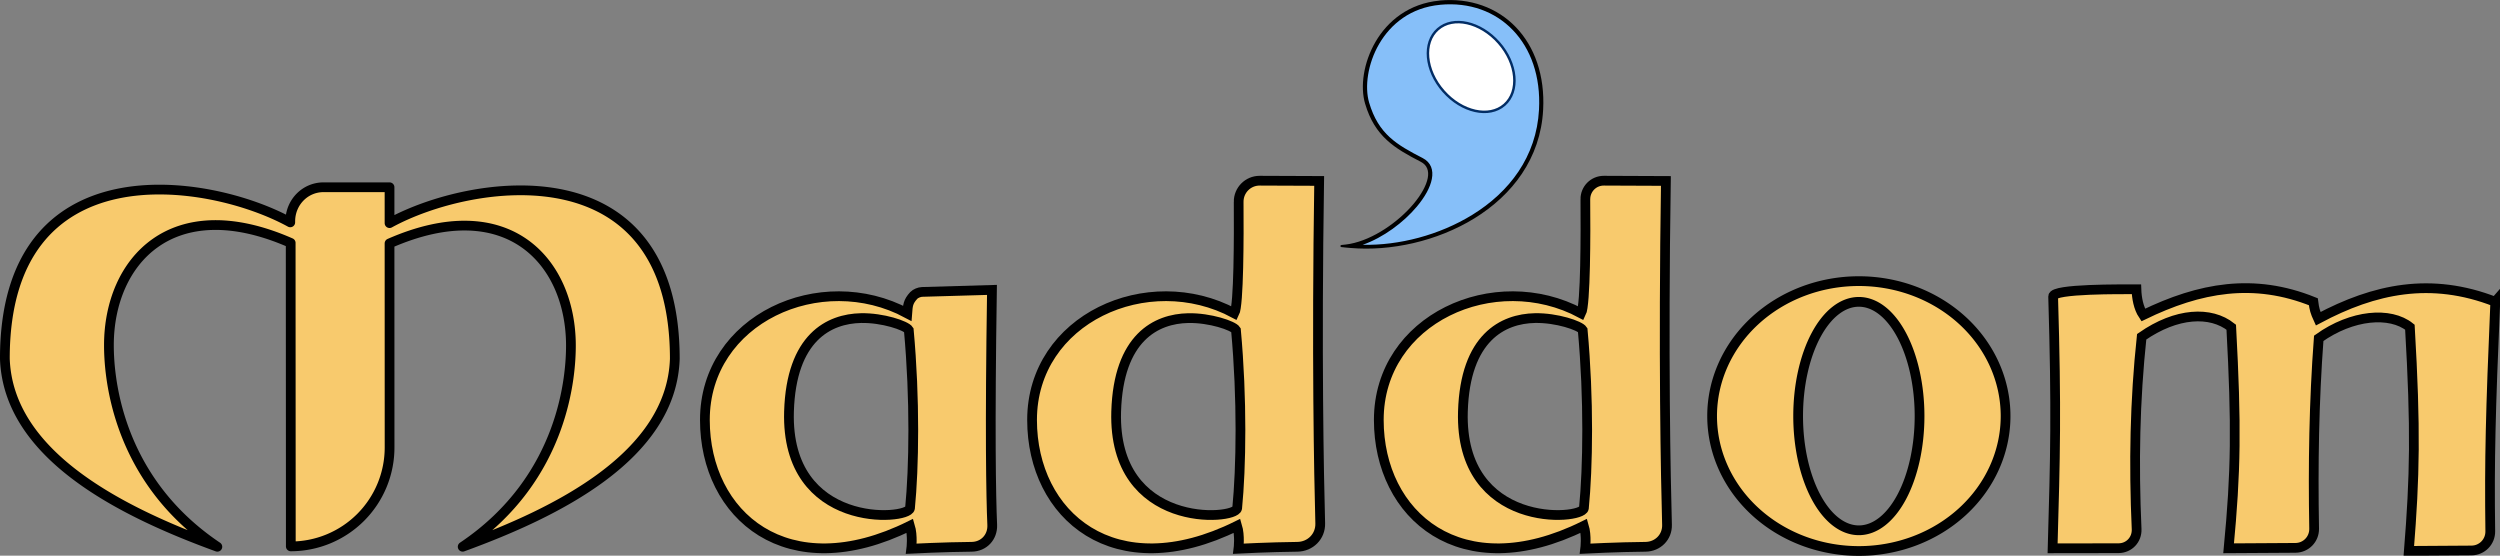
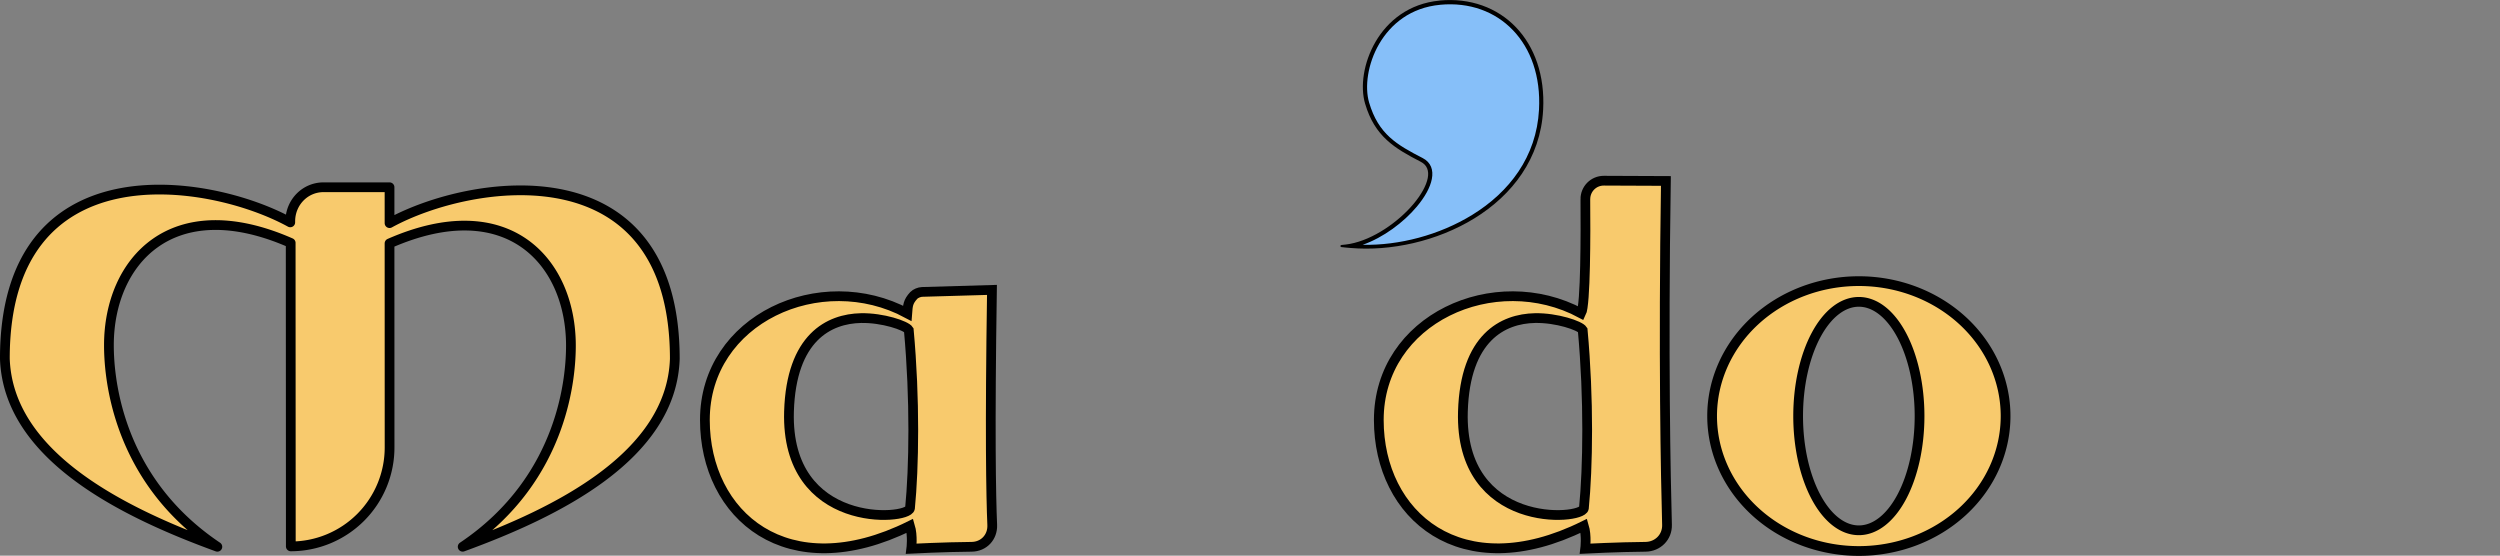
<svg xmlns="http://www.w3.org/2000/svg" xmlns:ns1="http://www.inkscape.org/namespaces/inkscape" xmlns:ns2="http://sodipodi.sourceforge.net/DTD/sodipodi-0.dtd" width="1200" height="266.726" viewBox="0 0 1200 266.726" version="1.1" id="svg1" ns1:version="1.3.2 (091e20e, 2023-11-25)" ns2:docname="mad-dom-logo.svg" ns1:export-filename="Maddom - logo fond blanc.jpg" ns1:export-xdpi="300" ns1:export-ydpi="300">
  <rect x="0" y="0" width="1200" height="266.726" fill="#808080" stroke="none" />
  <ns2:namedview id="namedview1" pagecolor="#505050" bordercolor="#eeeeee" borderopacity="1" ns1:showpageshadow="0" ns1:pageopacity="0" ns1:pagecheckerboard="true" ns1:deskcolor="#505050" ns1:document-units="mm" ns1:zoom="0.70710678" ns1:cx="228.39549" ns1:cy="125.86501" ns1:window-width="2560" ns1:window-height="1414" ns1:window-x="0" ns1:window-y="0" ns1:window-maximized="1" ns1:current-layer="layer1" showguides="true" showgrid="false" />
  <defs id="defs1">
    <ns1:path-effect effect="fillet_chamfer" id="path-effect32" is_visible="true" lpeversion="1" nodesatellites_param="F,0,0,1,0,0,0,1 @ F,0,0,1,0,0,0,1 @ F,0,0,1,0,0,0,1 @ F,0,0,1,0,0,0,1 @ F,0,0,1,0,0,0,1 @ F,0,0,1,0,0,0,1 @ F,0,0,1,0,0,0,1 @ F,0,1,1,0,0.784,0,1 @ F,0,0,1,0,0,0,1 @ F,0,0,1,0,0,0,1 @ F,0,0,1,0,0,0,1 @ F,0,1,1,0,0.784,0,1 @ F,0,0,1,0,0,0,1 @ F,0,0,1,0,0,0,1 @ F,0,0,1,0,0,0,1 @ F,0,1,1,0,0.784,0,1 @ F,0,0,1,0,0,0,1" radius="0" unit="px" method="auto" mode="F" chamfer_steps="1" flexible="false" use_knot_distance="true" apply_no_radius="true" apply_with_radius="true" only_selected="false" hide_knots="false" />
    <ns1:path-effect effect="fillet_chamfer" id="path-effect30" is_visible="true" lpeversion="1" nodesatellites_param="F,0,0,1,0,0.202,0,1 @ F,0,0,1,0,0,0,1 @ F,0,0,1,0,0,0,1 @ F,0,0,1,0,0,0,1 @ F,0,0,1,0,0,0,1 @ F,0,0,1,0,0.916,0,1 @ F,0,0,1,0,0,0,1 | F,0,0,1,0,0,0,1 @ F,0,0,1,0,0,0,1 @ F,0,0,1,0,0,0,1 @ F,0,0,1,0,0,0,1 @ F,0,0,1,0,0,0,1" radius="0" unit="px" method="auto" mode="F" chamfer_steps="1" flexible="false" use_knot_distance="true" apply_no_radius="true" apply_with_radius="true" only_selected="false" hide_knots="false" />
    <ns1:path-effect effect="fillet_chamfer" id="path-effect28" is_visible="true" lpeversion="1" nodesatellites_param="F,0,0,1,0,0.77,0,1 @ F,0,0,1,0,0,0,1 @ F,0,0,1,0,0,0,1 @ F,0,0,1,0,0,0,1 @ F,0,0,1,0,0,0,1 @ F,0,0,1,0,0.916,0,1 @ F,0,0,1,0,0,0,1 | F,0,0,1,0,0,0,1 @ F,0,0,1,0,0,0,1 @ F,0,0,1,0,0,0,1 @ F,0,0,1,0,0,0,1 @ F,0,0,1,0,0,0,1" radius="0" unit="px" method="auto" mode="F" chamfer_steps="1" flexible="false" use_knot_distance="true" apply_no_radius="true" apply_with_radius="true" only_selected="false" hide_knots="false" />
    <ns1:path-effect effect="fillet_chamfer" id="path-effect26" is_visible="true" lpeversion="1" nodesatellites_param="F,0,0,1,0,0.877,0,1 @ F,0,0,1,0,0,0,1 @ F,0,0,1,0,0,0,1 @ F,0,0,1,0,0,0,1 @ F,0,0,1,0,0,0,1 @ F,0,0,1,0,0.976,0,1 @ F,0,0,1,0,0,0,1 | F,0,0,1,0,0,0,1 @ F,0,0,1,0,0,0,1 @ F,0,0,1,0,0,0,1 @ F,0,0,1,0,0,0,1 @ F,0,0,1,0,0,0,1" radius="0" unit="px" method="auto" mode="F" chamfer_steps="1" flexible="false" use_knot_distance="true" apply_no_radius="true" apply_with_radius="true" only_selected="false" hide_knots="false" />
    <ns1:path-effect effect="fillet_chamfer" id="path-effect24" is_visible="true" lpeversion="1" nodesatellites_param="F,0,0,1,0,0,0,1 @ F,0,0,1,0,0,0,1 @ F,0,0,1,0,0,0,1 @ F,0,0,1,0,0,0,1 @ F,0,0,1,0,0,0,1 @ F,0,0,1,0,0,0,1 @ F,0,0,1,0,0,0,1 @ F,0,0,1,0,0,0,1 @ F,0,0,1,0,4.062,0,1 @ F,0,0,1,0,0,0,1 @ F,0,0,1,0,0,0,1 @ F,0,0,1,0,0,0,1 @ F,0,0,1,0,0,0,1 @ F,0,0,1,0,0,0,1 @ F,0,0,1,0,0,0,1" radius="0" unit="px" method="auto" mode="F" chamfer_steps="1" flexible="false" use_knot_distance="true" apply_no_radius="true" apply_with_radius="true" only_selected="false" hide_knots="false" />
    <ns1:path-effect effect="fillet_chamfer" id="path-effect13" is_visible="true" lpeversion="1" nodesatellites_param="F,0,0,1,0,0,0,1 @ F,0,0,1,0,0,0,1 @ F,0,0,1,0,0,0,1 @ F,0,0,1,0,0,0,1 @ F,0,0,1,0,0,0,1 @ F,0,0,1,0,0,0,1 @ F,0,0,1,0,0,0,1 @ F,0,1,1,0,0.784,0,1 @ F,0,0,1,0,0,0,1 @ F,0,0,1,0,0,0,1 @ F,0,0,1,0,0,0,1 @ F,0,1,1,0,0.784,0,1 @ F,0,0,1,0,0,0,1 @ F,0,0,1,0,0,0,1 @ F,0,0,1,0,0,0,1 @ F,0,1,1,0,0.784,0,1 @ F,0,0,1,0,0,0,1" radius="0" unit="px" method="auto" mode="F" chamfer_steps="1" flexible="false" use_knot_distance="true" apply_no_radius="true" apply_with_radius="true" only_selected="false" hide_knots="false" />
    <ns1:path-effect effect="fillet_chamfer" id="path-effect7" is_visible="true" lpeversion="1" nodesatellites_param="F,0,0,1,0,0.576,0,1 @ F,0,0,1,0,0,0,1 @ F,0,0,1,0,0,0,1 @ F,0,0,1,0,0,0,1 @ F,0,0,1,0,0,0,1 @ F,0,0,1,0,0.916,0,1 @ F,0,0,1,0,0,0,1 | F,0,0,1,0,0,0,1 @ F,0,0,1,0,0,0,1 @ F,0,0,1,0,0,0,1 @ F,0,0,1,0,0,0,1 @ F,0,0,1,0,0,0,1" radius="0" unit="px" method="auto" mode="F" chamfer_steps="1" flexible="false" use_knot_distance="true" apply_no_radius="true" apply_with_radius="true" only_selected="false" hide_knots="false" />
    <ns1:path-effect effect="fillet_chamfer" id="path-effect6" is_visible="true" lpeversion="1" nodesatellites_param="F,0,0,1,0,0.77,0,1 @ F,0,0,1,0,0,0,1 @ F,0,0,1,0,0,0,1 @ F,0,0,1,0,0,0,1 @ F,0,0,1,0,0,0,1 @ F,0,0,1,0,0.916,0,1 @ F,0,0,1,0,0,0,1 | F,0,0,1,0,0,0,1 @ F,0,0,1,0,0,0,1 @ F,0,0,1,0,0,0,1 @ F,0,0,1,0,0,0,1 @ F,0,0,1,0,0,0,1" radius="0" unit="px" method="auto" mode="F" chamfer_steps="1" flexible="false" use_knot_distance="true" apply_no_radius="true" apply_with_radius="true" only_selected="false" hide_knots="false" />
    <ns1:path-effect effect="fillet_chamfer" id="path-effect5" is_visible="true" lpeversion="1" nodesatellites_param="F,0,0,1,0,0.877,0,1 @ F,0,0,1,0,0,0,1 @ F,0,0,1,0,0,0,1 @ F,0,0,1,0,0,0,1 @ F,0,0,1,0,0,0,1 @ F,0,0,1,0,0.976,0,1 @ F,0,0,1,0,0,0,1 | F,0,0,1,0,0,0,1 @ F,0,0,1,0,0,0,1 @ F,0,0,1,0,0,0,1 @ F,0,0,1,0,0,0,1 @ F,0,0,1,0,0,0,1" radius="0" unit="px" method="auto" mode="F" chamfer_steps="1" flexible="false" use_knot_distance="true" apply_no_radius="true" apply_with_radius="true" only_selected="false" hide_knots="false" />
    <ns1:path-effect effect="fillet_chamfer" id="path-effect4" is_visible="true" lpeversion="1" nodesatellites_param="F,0,0,1,0,0,0,1 @ F,0,0,1,0,0,0,1 @ F,0,0,1,0,0,0,1 @ F,0,0,1,0,0,0,1 @ F,0,0,1,0,0,0,1 @ F,0,0,1,0,0.722,0,1 @ F,0,0,1,0,0.621,0,1 | F,0,0,1,0,0,0,1 @ F,0,0,1,0,0,0,1 @ F,0,0,1,0,0,0,1 @ F,0,0,1,0,0,0,1 @ F,0,0,1,0,0,0,1" radius="0" unit="px" method="auto" mode="F" chamfer_steps="1" flexible="false" use_knot_distance="true" apply_no_radius="true" apply_with_radius="true" only_selected="false" hide_knots="false" />
    <ns1:path-effect effect="fillet_chamfer" id="path-effect3" is_visible="true" lpeversion="1" nodesatellites_param="F,0,0,1,0,0,0,1 @ F,0,0,1,0,0,0,1 @ F,0,0,1,0,0,0,1 @ F,0,0,1,0,0,0,1 @ F,0,0,1,0,0,0,1 @ F,0,0,1,0,0,0,1 @ F,0,0,1,0,0,0,1 @ F,0,0,1,0,0,0,1 @ F,0,0,1,0,4.062,0,1 @ F,0,0,1,0,0,0,1 @ F,0,0,1,0,0,0,1 @ F,0,0,1,0,0,0,1 @ F,0,0,1,0,0,0,1 @ F,0,0,1,0,0,0,1 @ F,0,0,1,0,0,0,1" radius="0" unit="px" method="auto" mode="F" chamfer_steps="1" flexible="false" use_knot_distance="true" apply_no_radius="true" apply_with_radius="true" only_selected="false" hide_knots="false" />
    <ns1:path-effect effect="fillet_chamfer" id="path-effect89" is_visible="true" lpeversion="1" nodesatellites_param="F,0,0,1,0,1.375,0,1 @ F,0,0,1,0,0,0,1 @ F,0,0,1,0,0,0,1 @ F,0,0,1,0,0,0,1 @ F,0,0,1,0,0,0,1 @ F,0,0,1,0,0,0,1 @ F,0,0,1,0,0,0,1 @ F,0,0,1,0,0,0,1 @ F,0,0,1,0,0,0,1" radius="0" unit="px" method="auto" mode="F" chamfer_steps="1" flexible="false" use_knot_distance="true" apply_no_radius="true" apply_with_radius="true" only_selected="false" hide_knots="false" />
    <ns1:path-effect effect="fillet_chamfer" id="path-effect88" is_visible="true" lpeversion="1" nodesatellites_param="F,0,0,1,0,0,0,1 @ F,0,0,1,0,0,0,1 @ F,0,0,1,0,0,0,1 @ F,0,0,1,0,0,0,1 @ F,0,0,1,0,0,0,1 @ F,0,0,1,0,0,0,1 @ F,0,0,1,0,0,0,1 @ F,0,0,1,0,0,0,1 @ F,0,0,1,0,0,0,1 @ F,0,0,1,0,0,0,1 @ F,0,0,1,0,0,0,1 @ F,0,0,1,0,0,0,1 @ F,0,0,1,0,0,0,1 @ F,0,0,1,0,0,0,1 @ F,0,0,1,0,0,0,1 @ F,0,0,1,0,0,0,1 @ F,0,0,1,0,0,0,1 @ F,0,0,1,0,0,0,1 @ F,0,0,1,0,0,0,1 @ F,0,0,1,0,1.368,0,1" radius="0" unit="px" method="auto" mode="F" chamfer_steps="1" flexible="false" use_knot_distance="true" apply_no_radius="true" apply_with_radius="true" only_selected="false" hide_knots="false" />
    <ns1:path-effect effect="fillet_chamfer" id="path-effect78" is_visible="true" lpeversion="1" nodesatellites_param="F,0,0,1,0,0,0,1 @ F,0,0,1,0,0,0,1 @ F,0,0,1,0,0,0,1 @ F,0,0,1,0,0,0,1 @ F,0,0,1,0,0,0,1 @ F,0,0,1,0,0,0,1 @ F,0,0,1,0,0,0,1 | F,0,0,1,0,0,0,1 @ F,0,0,1,0,0,0,1 @ F,0,0,1,0,0,0,1 @ F,0,0,1,0,0,0,1 @ F,0,0,1,0,0,0,1 @ F,0,0,1,0,0,0,1 @ F,0,0,1,0,0,0,1 @ F,0,0,1,0,0,0,1 @ F,0,0,1,0,0,0,1 @ F,0,0,1,0,0,0,1 @ F,0,0,1,0,0,0,1 @ F,0,0,1,0,0,0,1 @ F,0,0,1,0,0,0,1 @ F,0,0,1,0,0,0,1 @ F,0,0,1,0,0,0,1 @ F,0,0,1,0,0,0,1" radius="0" unit="px" method="auto" mode="F" chamfer_steps="1" flexible="false" use_knot_distance="true" apply_no_radius="true" apply_with_radius="true" only_selected="false" hide_knots="false" />
    <ns1:path-effect effect="fillet_chamfer" id="path-effect67" is_visible="true" lpeversion="1" nodesatellites_param="F,0,0,1,0,0,0,1 @ F,0,0,1,0,0,0,1 @ F,0,0,1,0,0,0,1 @ F,0,0,1,0,0,0,1" radius="0" unit="px" method="auto" mode="F" chamfer_steps="1" flexible="false" use_knot_distance="true" apply_no_radius="true" apply_with_radius="true" only_selected="false" hide_knots="false" />
    <ns1:path-effect effect="fillet_chamfer" id="path-effect50" is_visible="true" lpeversion="1" nodesatellites_param="F,0,0,1,0,4.279,0,1 @ F,0,1,1,0,4.279,0,1 @ F,0,0,1,0,0,0,1 @ F,0,0,1,0,0,0,1" radius="0" unit="px" method="auto" mode="F" chamfer_steps="1" flexible="false" use_knot_distance="true" apply_no_radius="true" apply_with_radius="true" only_selected="false" hide_knots="false" />
    <ns1:path-effect effect="fillet_chamfer" id="path-effect49" is_visible="true" lpeversion="1" nodesatellites_param="F,0,0,1,0,0,0,1 @ F,0,0,1,0,0,0,1 @ F,0,0,1,0,0,0,1 @ F,0,0,1,0,0,0,1 @ F,0,0,1,0,0,0,1 @ F,0,0,1,0,0,0,1 @ F,0,0,1,0,0,0,1 @ F,0,0,1,0,0,0,1 @ F,0,0,1,0,0,0,1 @ F,0,0,1,0,0,0,1 @ F,0,0,1,0,0,0,1 @ F,0,0,1,0,0,0,1 | F,0,0,1,0,0,0,1 @ F,0,0,1,0,0,0,1 @ F,0,0,1,0,0,0,1 @ F,0,0,1,0,0,0,1 @ F,0,0,1,0,0,0,1 @ F,0,0,1,0,0,0,1 @ F,0,0,1,0,0,0,1 | F,0,0,1,0,0,0,1 @ F,0,0,1,0,0,0,1 @ F,0,0,1,0,0,0,1 @ F,0,0,1,0,0,0,1 @ F,0,0,1,0,0,0,1 @ F,0,0,1,0,0,0,1 @ F,0,0,1,0,0,0,1 @ F,0,0,1,0,0,0,1 @ F,0,0,1,0,0,0,1 @ F,0,0,1,0,0,0,1 @ F,0,0,1,0,0,0,1 @ F,0,0,1,0,2.006,0,1 @ F,0,0,1,0,0,0,1 @ F,0,0,1,0,0,0,1 @ F,0,0,1,0,0,0,1 @ F,0,0,1,0,0,0,1" radius="0" unit="px" method="auto" mode="F" chamfer_steps="1" flexible="false" use_knot_distance="true" apply_no_radius="true" apply_with_radius="true" only_selected="false" hide_knots="false" />
    <ns1:path-effect effect="fillet_chamfer" id="path-effect48" is_visible="true" lpeversion="1" nodesatellites_param="F,0,0,1,0,0,0,1 @ F,0,0,1,0,0,0,1 @ F,0,0,1,0,0,0,1 @ F,0,0,1,0,0,0,1 @ F,0,0,1,0,3.104,0,1 @ F,0,0,1,0,0,0,1 @ F,0,0,1,0,0,0,1 @ F,0,0,1,0,0,0,1 @ F,0,0,1,0,0,0,1 @ F,0,0,1,0,0,0,1 @ F,0,0,1,0,0,0,1" radius="0" unit="px" method="auto" mode="F" chamfer_steps="1" flexible="false" use_knot_distance="true" apply_no_radius="true" apply_with_radius="true" only_selected="false" hide_knots="false" />
    <ns1:path-effect effect="fillet_chamfer" id="path-effect12" is_visible="true" lpeversion="1" nodesatellites_param="F,0,0,1,0,0,0,1 @ F,0,0,1,0,3.446,0,1 @ F,0,0,1,0,0,0,1 @ F,0,0,1,0,3.398,0,1 @ F,0,0,1,0,0,0,1 @ F,0,0,1,0,3.533,0,1 @ F,0,0,1,0,0,0,1 @ F,0,0,1,0,3.478,0,1" radius="0" unit="px" method="auto" mode="F" chamfer_steps="1" flexible="false" use_knot_distance="true" apply_no_radius="true" apply_with_radius="true" only_selected="false" hide_knots="false" />
    <ns1:path-effect effect="fillet_chamfer" id="path-effect11" is_visible="true" lpeversion="1" nodesatellites_param="F,0,0,1,0,0,0,1 @ F,0,0,1,0,2.599,0,1 @ F,0,0,1,0,0,0,1 @ F,0,0,1,0,0,0,1 @ F,0,0,1,0,0,0,1 @ F,0,0,1,0,0,0,1 @ F,0,0,1,0,0,0,1 @ F,0,0,1,0,0,0,1 @ F,0,0,1,0,0,0,1 @ F,0,0,1,0,0,0,1 @ F,0,0,1,0,0,0,1" radius="0" unit="px" method="auto" mode="F" chamfer_steps="1" flexible="false" use_knot_distance="true" apply_no_radius="true" apply_with_radius="true" only_selected="false" hide_knots="false" />
    <ns1:path-effect effect="fillet_chamfer" id="path-effect10" is_visible="true" lpeversion="1" nodesatellites_param="F,0,0,1,0,0,0,1 @ F,0,0,1,0,0,0,1 @ F,0,0,1,0,0,0,1 @ F,0,0,1,0,0,0,1 @ F,0,0,1,0,2.793,0,1 @ F,0,0,1,0,0,0,1 @ F,0,0,1,0,0,0,1 @ F,0,0,1,0,0,0,1 @ F,0,0,1,0,0,0,1 @ F,0,0,1,0,0,0,1" radius="0" unit="px" method="auto" mode="F" chamfer_steps="1" flexible="false" use_knot_distance="true" apply_no_radius="true" apply_with_radius="true" only_selected="false" hide_knots="false" />
    <ns1:path-effect effect="bspline" id="path-effect9" is_visible="true" lpeversion="1.3" weight="33.333" steps="2" helper_size="0" apply_no_weight="true" apply_with_weight="true" only_selected="false" uniform="false" />
    <ns1:path-effect effect="bspline" id="path-effect8" is_visible="true" lpeversion="1.3" weight="33.333" steps="2" helper_size="0" apply_no_weight="true" apply_with_weight="true" only_selected="false" uniform="false" />
    <ns1:path-effect effect="bspline" id="path-effect2" is_visible="true" lpeversion="1.3" weight="33.333" steps="2" helper_size="0" apply_no_weight="true" apply_with_weight="true" only_selected="false" uniform="false" />
    <ns1:path-effect effect="bspline" id="path-effect1" is_visible="true" lpeversion="1.3" weight="33.333" steps="2" helper_size="0" apply_no_weight="true" apply_with_weight="true" only_selected="false" uniform="false" />
    <ns1:path-effect effect="bspline" id="path-effect2-4" is_visible="true" lpeversion="1.3" weight="33.333" steps="2" helper_size="0" apply_no_weight="true" apply_with_weight="true" only_selected="false" uniform="false" />
    <ns1:path-effect effect="bspline" id="path-effect2-5" is_visible="true" lpeversion="1.3" weight="33.333" steps="2" helper_size="0" apply_no_weight="true" apply_with_weight="true" only_selected="false" uniform="false" />
    <ns1:path-effect effect="bspline" id="path-effect8-1" is_visible="true" lpeversion="1.3" weight="33.333" steps="2" helper_size="0" apply_no_weight="true" apply_with_weight="true" only_selected="false" uniform="false" />
    <ns1:path-effect effect="bspline" id="path-effect8-1-3" is_visible="true" lpeversion="1.3" weight="33.333" steps="2" helper_size="0" apply_no_weight="true" apply_with_weight="true" only_selected="false" uniform="false" />
    <ns1:path-effect effect="bspline" id="path-effect8-1-33" is_visible="true" lpeversion="1.3" weight="33.333" steps="2" helper_size="0" apply_no_weight="true" apply_with_weight="true" only_selected="false" uniform="false" />
    <ns1:path-effect effect="bspline" id="path-effect8-1-4" is_visible="true" lpeversion="1.3" weight="33.333" steps="2" helper_size="0" apply_no_weight="true" apply_with_weight="true" only_selected="false" uniform="false" />
    <ns1:path-effect effect="bspline" id="path-effect8-1-33-4" is_visible="true" lpeversion="1.3" weight="33.333" steps="2" helper_size="0" apply_no_weight="true" apply_with_weight="true" only_selected="false" uniform="false" />
    <ns1:path-effect effect="bspline" id="path-effect8-0" is_visible="true" lpeversion="1.3" weight="33.333" steps="2" helper_size="0" apply_no_weight="true" apply_with_weight="true" only_selected="false" uniform="false" />
    <ns1:path-effect effect="fillet_chamfer" id="path-effect48-0" is_visible="true" lpeversion="1" nodesatellites_param="F,0,0,1,0,0,0,1 @ F,0,0,1,0,0,0,1 @ F,0,0,1,0,0,0,1 @ F,0,0,1,0,0,0,1 @ F,0,0,1,0,3.104,0,1 @ F,0,0,1,0,0,0,1 @ F,0,0,1,0,0,0,1 @ F,0,0,1,0,0,0,1 @ F,0,0,1,0,0,0,1 @ F,0,0,1,0,0,0,1 @ F,0,0,1,0,0,0,1" radius="0" unit="px" method="auto" mode="F" chamfer_steps="1" flexible="false" use_knot_distance="true" apply_no_radius="true" apply_with_radius="true" only_selected="false" hide_knots="false" />
    <ns1:path-effect effect="fillet_chamfer" id="path-effect49-0" is_visible="true" lpeversion="1" nodesatellites_param="F,0,0,1,0,0,0,1 @ F,0,0,1,0,0,0,1 @ F,0,0,1,0,0,0,1 @ F,0,0,1,0,0,0,1 @ F,0,0,1,0,0,0,1 @ F,0,0,1,0,0,0,1 @ F,0,0,1,0,0,0,1 @ F,0,0,1,0,0,0,1 @ F,0,0,1,0,0,0,1 @ F,0,0,1,0,0,0,1 @ F,0,0,1,0,0,0,1 @ F,0,0,1,0,0,0,1" radius="0" unit="px" method="auto" mode="F" chamfer_steps="1" flexible="false" use_knot_distance="true" apply_no_radius="true" apply_with_radius="true" only_selected="false" hide_knots="false" />
    <clipPath clipPathUnits="userSpaceOnUse" id="clipPath64">
      <circle style="fill:#32b7fb;fill-opacity:1;stroke:#ffffff;stroke-width:0.4;stroke-linecap:round;stroke-linejoin:round;stroke-dasharray:none;stroke-opacity:1;paint-order:stroke fill markers" id="circle65" cx="62.623" cy="38.018" r="73.97" />
    </clipPath>
    <clipPath clipPathUnits="userSpaceOnUse" id="clipPath65">
      <circle style="fill:#32b7fb;fill-opacity:1;stroke:#ffffff;stroke-width:0.4;stroke-linecap:round;stroke-linejoin:round;stroke-dasharray:none;stroke-opacity:1;paint-order:stroke fill markers" id="circle66" cx="62.623" cy="38.018" r="73.97" />
    </clipPath>
    <clipPath clipPathUnits="userSpaceOnUse" id="clipPath66">
      <rect style="font-size:21.758px;fill:#ffffff;fill-opacity:1;stroke:none;stroke-width:1.596;stroke-linecap:round;stroke-linejoin:round;stroke-dasharray:none;stroke-opacity:1;paint-order:stroke fill markers" id="rect67" width="182.72" height="149.528" x="-37.521" y="-36.656" ry="0" clip-path="url(#clipPath64)" transform="matrix(0.895,0,0,0.895,6.578,3.994)" d="M -37.521,-36.656 H 145.199 V 112.872 H -37.521 Z" />
    </clipPath>
    <clipPath clipPathUnits="userSpaceOnUse" id="clipPath68">
      <rect style="font-size:21.758px;fill:#ffffff;fill-opacity:1;stroke:none;stroke-width:1.879;stroke-linecap:round;stroke-linejoin:round;stroke-dasharray:none;stroke-opacity:1;paint-order:stroke fill markers" id="rect69" width="182.72" height="149.528" x="-37.521" y="-36.656" ry="0" clip-path="url(#clipPath64)" transform="matrix(0,0.812,-0.712,0,81.092,-10.745)" />
    </clipPath>
    <clipPath clipPathUnits="userSpaceOnUse" id="clipPath72">
      <rect style="font-size:21.758px;fill:#ffffff;fill-opacity:1;stroke:none;stroke-width:1.579;stroke-linecap:round;stroke-linejoin:round;stroke-dasharray:none;stroke-opacity:1;paint-order:stroke fill markers" id="rect73" width="182.72" height="149.528" x="-37.521" y="-36.656" ry="0" clip-path="url(#clipPath64)" transform="matrix(0.904,0,0,0.904,5.998,3.641)" />
    </clipPath>
    <ns1:path-effect effect="fillet_chamfer" id="path-effect3-2" is_visible="true" lpeversion="1" nodesatellites_param="F,0,0,1,0,0,0,1 @ F,0,0,1,0,0,0,1 @ F,0,0,1,0,0,0,1 @ F,0,0,1,0,0,0,1 @ F,0,0,1,0,0,0,1 @ F,0,0,1,0,0,0,1 @ F,0,0,1,0,0,0,1 @ F,0,0,1,0,0,0,1 @ F,0,0,1,0,4.062,0,1 @ F,0,0,1,0,0,0,1 @ F,0,0,1,0,0,0,1 @ F,0,0,1,0,0,0,1 @ F,0,0,1,0,0,0,1 @ F,0,0,1,0,0,0,1 @ F,0,0,1,0,0,0,1" radius="0" unit="px" method="auto" mode="F" chamfer_steps="1" flexible="false" use_knot_distance="true" apply_no_radius="true" apply_with_radius="true" only_selected="false" hide_knots="false" />
    <ns1:path-effect effect="fillet_chamfer" id="path-effect5-2" is_visible="true" lpeversion="1" nodesatellites_param="F,0,0,1,0,0.877,0,1 @ F,0,0,1,0,0,0,1 @ F,0,0,1,0,0,0,1 @ F,0,0,1,0,0,0,1 @ F,0,0,1,0,0,0,1 @ F,0,0,1,0,0.976,0,1 @ F,0,0,1,0,0,0,1 | F,0,0,1,0,0,0,1 @ F,0,0,1,0,0,0,1 @ F,0,0,1,0,0,0,1 @ F,0,0,1,0,0,0,1 @ F,0,0,1,0,0,0,1" radius="0" unit="px" method="auto" mode="F" chamfer_steps="1" flexible="false" use_knot_distance="true" apply_no_radius="true" apply_with_radius="true" only_selected="false" hide_knots="false" />
    <ns1:path-effect effect="fillet_chamfer" id="path-effect6-0" is_visible="true" lpeversion="1" nodesatellites_param="F,0,0,1,0,0.77,0,1 @ F,0,0,1,0,0,0,1 @ F,0,0,1,0,0,0,1 @ F,0,0,1,0,0,0,1 @ F,0,0,1,0,0,0,1 @ F,0,0,1,0,0.916,0,1 @ F,0,0,1,0,0,0,1 | F,0,0,1,0,0,0,1 @ F,0,0,1,0,0,0,1 @ F,0,0,1,0,0,0,1 @ F,0,0,1,0,0,0,1 @ F,0,0,1,0,0,0,1" radius="0" unit="px" method="auto" mode="F" chamfer_steps="1" flexible="false" use_knot_distance="true" apply_no_radius="true" apply_with_radius="true" only_selected="false" hide_knots="false" />
    <ns1:path-effect effect="fillet_chamfer" id="path-effect7-6" is_visible="true" lpeversion="1" nodesatellites_param="F,0,0,1,0,0.576,0,1 @ F,0,0,1,0,0,0,1 @ F,0,0,1,0,0,0,1 @ F,0,0,1,0,0,0,1 @ F,0,0,1,0,0,0,1 @ F,0,0,1,0,0.916,0,1 @ F,0,0,1,0,0,0,1 | F,0,0,1,0,0,0,1 @ F,0,0,1,0,0,0,1 @ F,0,0,1,0,0,0,1 @ F,0,0,1,0,0,0,1 @ F,0,0,1,0,0,0,1" radius="0" unit="px" method="auto" mode="F" chamfer_steps="1" flexible="false" use_knot_distance="true" apply_no_radius="true" apply_with_radius="true" only_selected="false" hide_knots="false" />
    <ns1:path-effect effect="fillet_chamfer" id="path-effect3-2-4" is_visible="true" lpeversion="1" nodesatellites_param="F,0,0,1,0,0,0,1 @ F,0,0,1,0,0,0,1 @ F,0,0,1,0,0,0,1 @ F,0,0,1,0,0,0,1 @ F,0,0,1,0,0,0,1 @ F,0,0,1,0,0,0,1 @ F,0,0,1,0,0,0,1 @ F,0,0,1,0,0,0,1 @ F,0,0,1,0,4.062,0,1 @ F,0,0,1,0,0,0,1 @ F,0,0,1,0,0,0,1 @ F,0,0,1,0,0,0,1 @ F,0,0,1,0,0,0,1 @ F,0,0,1,0,0,0,1 @ F,0,0,1,0,0,0,1" radius="0" unit="px" method="auto" mode="F" chamfer_steps="1" flexible="false" use_knot_distance="true" apply_no_radius="true" apply_with_radius="true" only_selected="false" hide_knots="false" />
    <ns1:path-effect effect="fillet_chamfer" id="path-effect5-2-5" is_visible="true" lpeversion="1" nodesatellites_param="F,0,0,1,0,0.877,0,1 @ F,0,0,1,0,0,0,1 @ F,0,0,1,0,0,0,1 @ F,0,0,1,0,0,0,1 @ F,0,0,1,0,0,0,1 @ F,0,0,1,0,0.976,0,1 @ F,0,0,1,0,0,0,1 | F,0,0,1,0,0,0,1 @ F,0,0,1,0,0,0,1 @ F,0,0,1,0,0,0,1 @ F,0,0,1,0,0,0,1 @ F,0,0,1,0,0,0,1" radius="0" unit="px" method="auto" mode="F" chamfer_steps="1" flexible="false" use_knot_distance="true" apply_no_radius="true" apply_with_radius="true" only_selected="false" hide_knots="false" />
    <ns1:path-effect effect="fillet_chamfer" id="path-effect6-0-3" is_visible="true" lpeversion="1" nodesatellites_param="F,0,0,1,0,0.77,0,1 @ F,0,0,1,0,0,0,1 @ F,0,0,1,0,0,0,1 @ F,0,0,1,0,0,0,1 @ F,0,0,1,0,0,0,1 @ F,0,0,1,0,0.916,0,1 @ F,0,0,1,0,0,0,1 | F,0,0,1,0,0,0,1 @ F,0,0,1,0,0,0,1 @ F,0,0,1,0,0,0,1 @ F,0,0,1,0,0,0,1 @ F,0,0,1,0,0,0,1" radius="0" unit="px" method="auto" mode="F" chamfer_steps="1" flexible="false" use_knot_distance="true" apply_no_radius="true" apply_with_radius="true" only_selected="false" hide_knots="false" />
    <ns1:path-effect effect="fillet_chamfer" id="path-effect7-6-8" is_visible="true" lpeversion="1" nodesatellites_param="F,0,0,1,0,0.202,0,1 @ F,0,0,1,0,0,0,1 @ F,0,0,1,0,0,0,1 @ F,0,0,1,0,0,0,1 @ F,0,0,1,0,0,0,1 @ F,0,0,1,0,0.916,0,1 @ F,0,0,1,0,0,0,1 | F,0,0,1,0,0,0,1 @ F,0,0,1,0,0,0,1 @ F,0,0,1,0,0,0,1 @ F,0,0,1,0,0,0,1 @ F,0,0,1,0,0,0,1" radius="0" unit="px" method="auto" mode="F" chamfer_steps="1" flexible="false" use_knot_distance="true" apply_no_radius="true" apply_with_radius="true" only_selected="false" hide_knots="false" />
    <clipPath clipPathUnits="userSpaceOnUse" id="clipPath64-0">
      <circle style="fill:#32b7fb;fill-opacity:1;stroke:#ffffff;stroke-width:0.4;stroke-linecap:round;stroke-linejoin:round;stroke-dasharray:none;stroke-opacity:1;paint-order:stroke fill markers" id="circle65-4" cx="62.623" cy="38.018" r="73.97" />
    </clipPath>
  </defs>
  <g ns1:groupmode="layer" id="layer1" ns1:label="fond bleu" style="display:inline" transform="matrix(6.677,0,0,6.677,-67.721,-467.306)">
    <g id="g23" ns1:label="maddom simple sur bleu" style="display:inline;stroke:#000000;stroke-width:0.204;stroke-dasharray:none;stroke-opacity:1" transform="matrix(1.747,0,0,1.747,24.061,-10.042)">
      <path id="path15" style="font-size:21.685px;line-height:1.25;font-family:Tintoretto;-inkscape-font-specification:'Tintoretto, Normal';letter-spacing:0px;word-spacing:0px;display:inline;fill:#f8ca6d;fill-opacity:1;stroke:#000000;stroke-width:0.401;stroke-linecap:round;stroke-linejoin:round;stroke-dasharray:none;stroke-opacity:1;paint-order:stroke fill markers" ns1:label="M" d="m 10.897,49.197 c -0.759,-6e-6 -1.355,0.616 -1.369,1.375 -4.316e-4,0.023 -5.896e-4,0.046 -0.001,0.07 -3.379,-1.853 -11.744,-3.142 -11.744,5.604 0.133,4.008 4.86,6.33 8.744,7.745 -4.253,-2.851 -4.462,-7.196 -4.462,-8.293 0,-3.448 2.589,-6.359 7.48,-4.211 0,0.854 0.005,11.642 0.005,12.488 l 0.003,-5e-6 a 4.069,4.069 134.933 0 0 4.061,-4.07 l -0.002,-8.397 c 4.88,-2.142 7.464,0.763 7.464,4.204 0,1.095 -0.209,5.432 -4.454,8.278 3.877,-1.412 8.596,-3.731 8.729,-7.732 0,-8.729 -8.364,-7.435 -11.739,-5.585 V 49.197 Z" transform="translate(-5.55,4.318)" ns1:path-effect="#path-effect24" ns1:original-d="m 10.897413,49.19661 c -0.75946,-6e-6 -1.3551975,0.615531 -1.3694848,1.374756 -4.316e-4,0.02294 -5.896e-4,0.04624 -0.00105,0.06958 -3.3793419,-1.853328 -11.7444679,-3.141773 -11.7444679,5.604451 0.1331369,4.008197 4.8602632,6.33045 8.744041,7.744602 -4.2527998,-2.850878 -4.4616327,-7.19613 -4.4616327,-8.292818 0,-3.448328 2.5893091,-6.358605 7.479982,-4.210718 0,0.853674 0.00527,11.641752 0.00527,12.487722 l 4.0641764,-0.0084 -0.0032,-12.458203 c 4.880202,-2.141569 7.464168,0.762757 7.464168,4.204393 0,1.094793 -0.208807,5.432108 -4.454253,8.278058 3.877064,-1.411708 8.596373,-3.730683 8.729282,-7.731951 0,-8.729373 -8.364387,-7.43501 -11.739197,-5.585475 V 49.19661 Z" />
-       <path id="path16" style="display:inline;opacity:1;fill:#f8ca6d;fill-opacity:1;stroke:#000000;stroke-width:0.401;stroke-linecap:butt;stroke-linejoin:miter;stroke-dasharray:none;stroke-opacity:1;paint-order:stroke fill markers" d="m 51.376,36.163 c 0.01,1.455 0.005,4.243 -0.174,4.586 -3.564,-1.911 -8.328,0.228 -8.328,4.387 0,3.927 3.387,6.856 8.438,4.355 0.125,0.414 0.056,0.943 0.056,0.943 0,0 1.297,-0.068 2.42,-0.079 0.538,-0.005 0.959,-0.425 0.944,-0.964 -0.054,-1.992 -0.153,-6.952 -0.044,-14.091 l -2.445,-0.01 c -0.484,-0.002 -0.871,0.389 -0.868,0.873 z m -2.079,4.782 c 0.897,-0.018 1.856,0.311 1.967,0.488 0.262,2.859 0.215,5.656 0.05,7.339 -0.094,0.492 -5.119,0.883 -4.979,-3.98 0.091,-3.056 1.652,-3.821 2.962,-3.847 z" ns2:nodetypes="ccscccccscccs" ns1:label="D1" transform="translate(-8.372,17.955)" ns1:path-effect="#path-effect26" ns1:original-d="m 51.366723,35.28601 c 0,0 0.07837,4.996343 -0.164465,5.463181 -3.564176,-1.911228 -8.327608,0.228277 -8.327608,4.38678 0,3.927266 3.387152,6.855846 8.438306,4.355152 0.124526,0.414471 0.05588,0.94251 0.05588,0.94251 0,0 2.258447,-0.118372 3.394721,-0.06747 0,0 -0.218405,-5.629299 -0.07485,-15.066444 z m -2.069515,5.658219 c 0.896505,-0.01757 1.856205,0.310954 1.967324,0.488123 0.262308,2.858531 0.215164,5.656287 0.04966,7.338711 -0.09422,0.492356 -5.11869,0.883372 -4.979459,-3.979835 0.09122,-3.056296 1.652198,-3.821324 2.962473,-3.846999 z" />
      <path id="path17" style="display:inline;opacity:1;fill:#f8ca6d;fill-opacity:1;stroke:#000000;stroke-width:0.401;stroke-linecap:butt;stroke-linejoin:miter;stroke-dasharray:none;stroke-opacity:1;paint-order:stroke fill markers" d="m 65.643,36.056 c 0.011,1.421 0.01,4.341 -0.173,4.693 -3.564,-1.911 -8.328,0.228 -8.328,4.387 0,3.927 3.387,6.856 8.438,4.355 0.125,0.414 0.056,0.943 0.056,0.943 0,0 1.344,-0.07 2.48,-0.079 0.505,-0.004 0.9,-0.398 0.886,-0.903 -0.054,-1.951 -0.156,-6.939 -0.046,-14.151 l -2.552,-0.011 c -0.426,-0.002 -0.765,0.342 -0.762,0.767 z m -2.078,4.888 c 0.897,-0.018 1.856,0.311 1.967,0.488 0.262,2.859 0.215,5.656 0.05,7.339 -0.094,0.492 -5.119,0.883 -4.979,-3.98 0.091,-3.056 1.652,-3.821 2.962,-3.847 z" ns2:nodetypes="ccscccccscccs" ns1:label="D2" transform="translate(-8.372,17.955)" ns1:path-effect="#path-effect28" ns1:original-d="m 65.63448,35.28601 c 0,0 0.07837,4.996343 -0.164465,5.463181 -3.564176,-1.911228 -8.327608,0.228277 -8.327608,4.38678 0,3.927266 3.387152,6.855846 8.438306,4.355152 0.124526,0.414471 0.05588,0.94251 0.05588,0.94251 0,0 2.258447,-0.118372 3.394721,-0.06747 0,0 -0.218405,-5.629299 -0.07485,-15.066444 z m -2.069515,5.658219 c 0.896505,-0.01757 1.856205,0.310954 1.967324,0.488123 0.262308,2.858531 0.215164,5.656287 0.04966,7.338711 -0.09422,0.492356 -5.11869,0.883372 -4.979459,-3.979835 0.09122,-3.056296 1.652198,-3.821324 2.962473,-3.846999 z" />
      <path id="path18" style="display:inline;fill:#f8ca6d;fill-opacity:1;stroke:#000000;stroke-width:0.401;stroke-linecap:butt;stroke-linejoin:miter;stroke-dasharray:none;stroke-opacity:1;paint-order:stroke fill markers" d="m 29.632,57.969 c -0.241,0.262 -0.24,0.416 -0.265,0.735 -3.564,-1.911 -8.328,0.228 -8.328,4.387 0,3.927 3.387,6.856 8.438,4.355 0.125,0.414 0.056,0.943 0.056,0.943 0,0 1.343,-0.07 2.479,-0.079 0.506,-0.004 0.873,-0.397 0.851,-0.902 -0.051,-1.192 -0.099,-3.86 -0.011,-9.669 l -2.875,0.083 c -0.112,0.003 -0.27,0.066 -0.346,0.148 z m -2.17,0.93 c 0.897,-0.018 1.856,0.311 1.967,0.488 0.262,2.859 0.215,5.656 0.05,7.339 -0.094,0.492 -5.119,0.883 -4.979,-3.98 0.091,-3.056 1.652,-3.821 2.962,-3.847 z" ns2:nodetypes="ccscccccscccss" ns1:label="A" ns1:path-effect="#path-effect30" ns1:original-d="m 29.775202,57.825991 c -0.385882,0.357374 -0.379046,0.505356 -0.408684,0.877945 -3.564176,-1.911228 -8.327608,0.228277 -8.327608,4.38678 0,3.927266 3.387152,6.855846 8.438306,4.355152 0.124526,0.414471 0.05588,0.94251 0.05588,0.94251 0,0 2.258447,-0.118372 3.394721,-0.06747 0,0 -0.218405,-1.146197 -0.07485,-10.583342 z m -2.313734,1.072983 c 0.896505,-0.01757 1.856205,0.310954 1.967324,0.488123 0.262308,2.858531 0.215164,5.656287 0.04966,7.338711 -0.09422,0.492356 -5.11869,0.883372 -4.979459,-3.979835 0.09122,-3.056296 1.652198,-3.821324 2.962473,-3.846999 z" />
      <path id="path19" style="display:inline;opacity:1;fill:#f8ca6d;fill-opacity:1;stroke:#000000;stroke-width:0.401;stroke-linecap:round;stroke-linejoin:round;stroke-dasharray:none;stroke-opacity:1;paint-order:stroke fill markers" d="m 76.896,39.423 a 6.038,5.552 0 0 0 -6.038,5.553 6.038,5.552 0 0 0 6.038,5.552 6.038,5.552 0 0 0 6.038,-5.552 6.038,5.552 0 0 0 -6.038,-5.553 z m 0,0.853 a 2.497,4.7 0 0 1 2.498,4.7 2.497,4.7 0 0 1 -2.498,4.7 2.497,4.7 0 0 1 -2.498,-4.7 2.497,4.7 0 0 1 2.498,-4.7 z" ns1:label="O" transform="translate(-8.372,17.955)" />
-       <path style="font-size:21.685px;line-height:1.25;font-family:Tintoretto;-inkscape-font-specification:'Tintoretto, Normal';letter-spacing:0px;word-spacing:0px;display:inline;fill:#f8ca6d;fill-opacity:1;stroke:#000000;stroke-width:0.401;stroke-dasharray:none;stroke-opacity:1;paint-order:stroke fill markers" d="M 94.711,58.227 C 92.067,57.197 89.746,57.689 87.426,58.925 87.302,58.654 87.266,58.533 87.227,58.227 84.775,57.238 82.558,57.639 80.226,58.772 80.027,58.476 79.958,58.062 79.946,57.714 c -0.596,0 -3.427,-0.03 -3.427,0.294 0.141,4.728 0.087,6.558 -0.022,10.364 l 2.712,-0.004 c 0.433,-6.44e-4 0.764,-0.352 0.745,-0.784 -0.12,-2.692 -0.073,-5.284 0.208,-7.917 1.432,-1 2.841,-1.064 3.686,-0.393 0.218,4.069 0.195,5.932 -0.108,9.097 l 2.751,-0.017 c 0.433,-0.003 0.775,-0.356 0.768,-0.789 -0.046,-2.615 -0.007,-5.225 0.189,-7.834 1.37,-0.978 2.943,-1.107 3.751,-0.458 0.246,4.236 0.204,6.113 -0.043,9.206 l 2.579,-0.017 c 0.433,-0.003 0.778,-0.356 0.772,-0.789 -0.038,-2.952 0.011,-4.885 0.206,-9.448 z" id="path20" ns1:label="m final" ns2:nodetypes="cccccccccccccccccc" ns1:path-effect="#path-effect32" ns1:original-d="M 94.711386,58.227065 C 92.067211,57.197226 89.745566,57.689106 87.425683,58.925186 87.301998,58.654001 87.26567,58.532568 87.22693,58.227073 84.775137,57.237893 82.558095,57.63942 80.226202,58.772466 80.02658,58.475539 79.9582,58.062202 79.94598,57.714283 c -0.596019,0 -3.427298,-0.02955 -3.427298,0.293576 0.140612,4.727843 0.08672,6.558114 -0.02156,10.363664 l 3.495867,-0.0052 c -0.166167,-2.974515 -0.139827,-5.812523 0.168543,-8.699452 1.431813,-0.999937 2.84135,-1.06411 3.685962,-0.392695 0.218205,4.069457 0.195335,5.931599 -0.107771,9.097294 l 3.535074,-0.02182 c -0.06828,-2.87739 -0.04288,-5.748005 0.172442,-8.61734 1.37039,-0.97767 2.942813,-1.107103 3.750628,-0.45814 0.246253,4.235574 0.204271,6.113479 -0.04312,9.206374 l 3.362632,-0.02181 c -0.05702,-3.423168 -0.0176,-5.278116 0.194005,-10.231669 z" />
      <g id="g22" ns1:label="apostrophe" style="stroke:none;stroke-width:0.057;stroke-dasharray:none;stroke-opacity:1">
        <path style="color:#000000;fill:#86bff9;stroke:none;stroke-width:0.057;stroke-linecap:round;stroke-linejoin:round;stroke-dasharray:none;stroke-opacity:1" d="m 50.534,52.389 c -1.066,-0.549 -1.854,-1.007 -2.246,-2.338 -0.392,-1.331 0.518,-3.899 2.996,-4.131 2.478,-0.232 4.313,1.619 4.166,4.402 -0.21,3.962 -4.602,5.899 -7.852,5.609 1.984,-0.37 4.157,-2.913 2.936,-3.543 z" id="path21" />
        <path style="color:#000000;fill:#000000;fill-opacity:1;stroke:none;stroke-width:0.057;stroke-linecap:round;stroke-linejoin:round;stroke-dasharray:none;stroke-opacity:1" d="m 51.275,45.834 c -1.267,0.118 -2.139,0.839 -2.639,1.695 -0.499,0.857 -0.635,1.848 -0.43,2.545 0.399,1.356 1.22,1.84 2.287,2.391 0.138,0.071 0.22,0.162 0.266,0.273 0.046,0.111 0.055,0.246 0.025,0.4 -0.059,0.309 -0.271,0.689 -0.584,1.062 -0.627,0.746 -1.657,1.467 -2.619,1.646 -0.071,0.012 -0.247,0.039 -0.349,0.045 -0.06,0.015 -0.055,0.073 -0.003,0.086 0.033,0.009 0.375,0.036 0.382,0.037 1.64,0.141 3.555,-0.271 5.096,-1.221 1.548,-0.954 2.72,-2.457 2.826,-4.469 0.075,-1.411 -0.353,-2.594 -1.121,-3.395 -0.768,-0.801 -1.877,-1.216 -3.139,-1.098 z m 0.018,0.172 c 1.216,-0.114 2.264,0.282 2.996,1.045 0.732,0.763 1.147,1.896 1.074,3.268 -0.103,1.95 -1.231,3.398 -2.744,4.33 -1.363,0.84 -3.02,1.265 -4.512,1.234 0.851,-0.298 1.683,-0.922 2.227,-1.57 0.325,-0.388 0.552,-0.784 0.619,-1.141 0.034,-0.178 0.028,-0.348 -0.033,-0.498 -0.061,-0.15 -0.178,-0.275 -0.346,-0.361 -1.064,-0.548 -1.819,-0.979 -2.203,-2.285 -0.186,-0.634 -0.063,-1.594 0.414,-2.412 0.477,-0.818 1.297,-1.496 2.508,-1.609 z" id="path22" ns2:nodetypes="cssssssccccsssccsssscssssssss" />
      </g>
-       <ellipse style="display:inline;fill:#ffffff;fill-opacity:1;stroke:#022d65;stroke-width:0.102;stroke-dasharray:none;stroke-opacity:1" id="ellipse22" cx="7.376" cy="71.141" rx="1.513" ry="2.071" transform="matrix(0.752,-0.659,0.661,0.751,0,0)" ns1:label="reflet apostrophe" />
    </g>
  </g>
</svg>